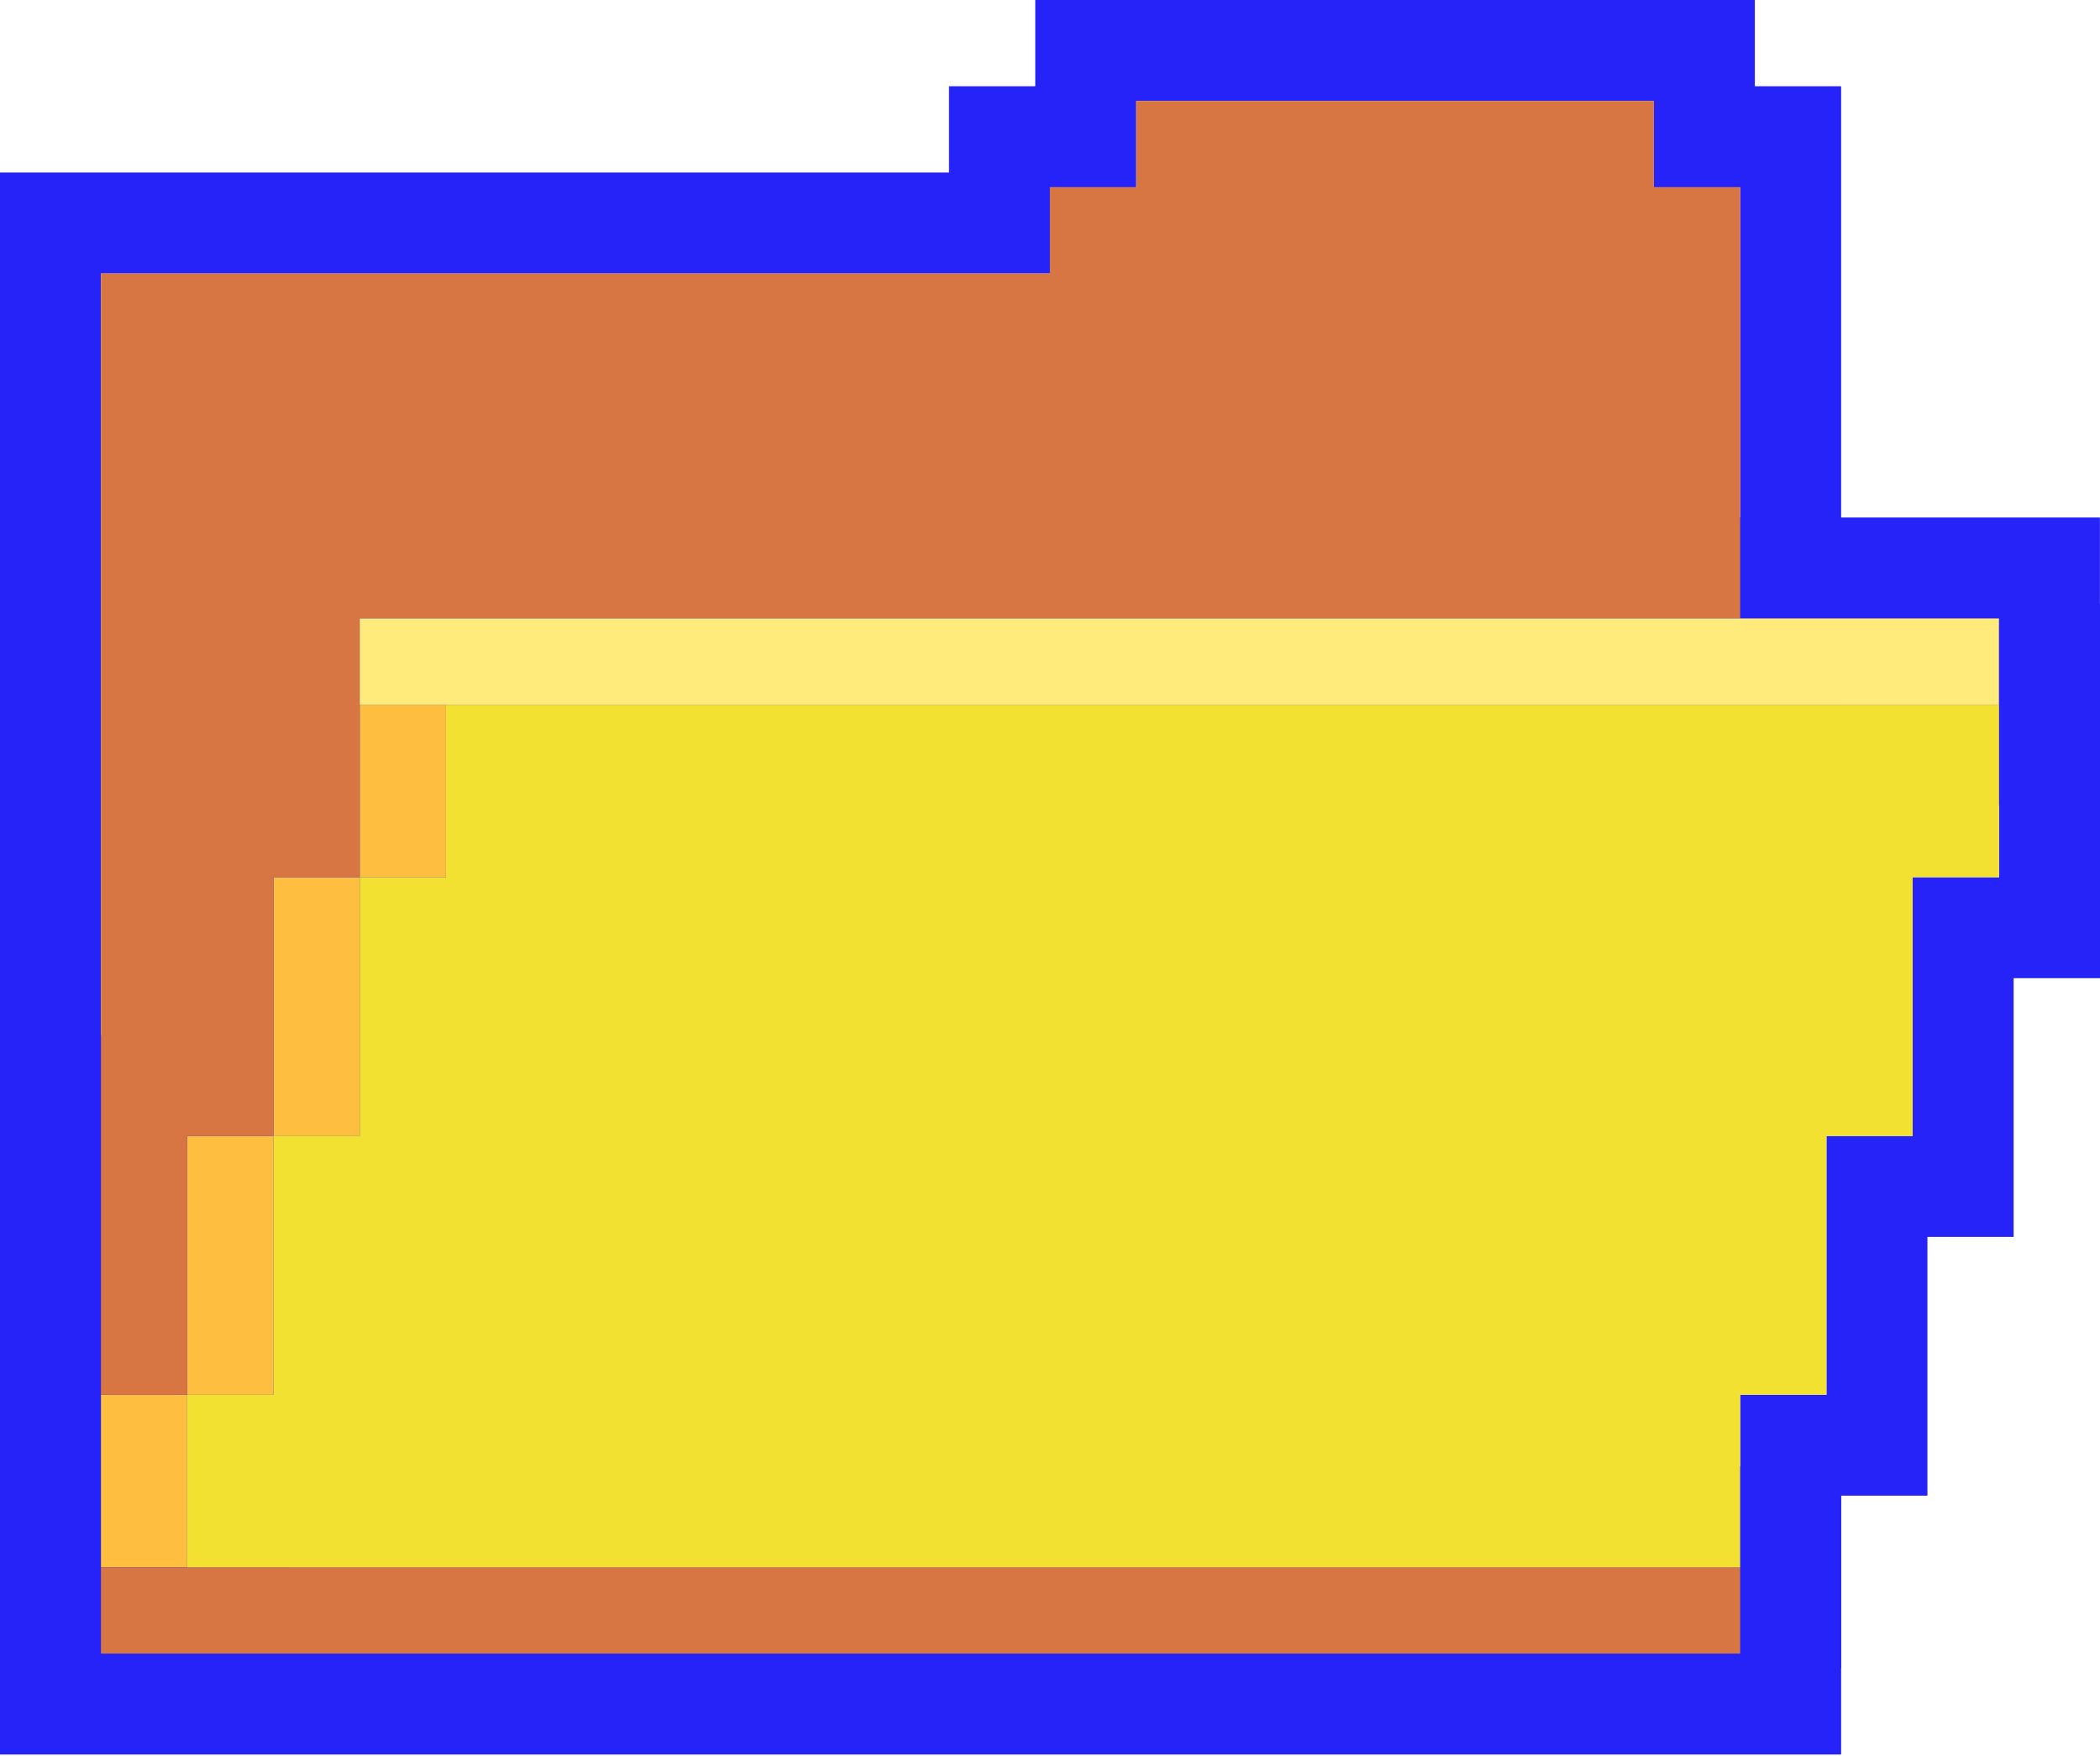
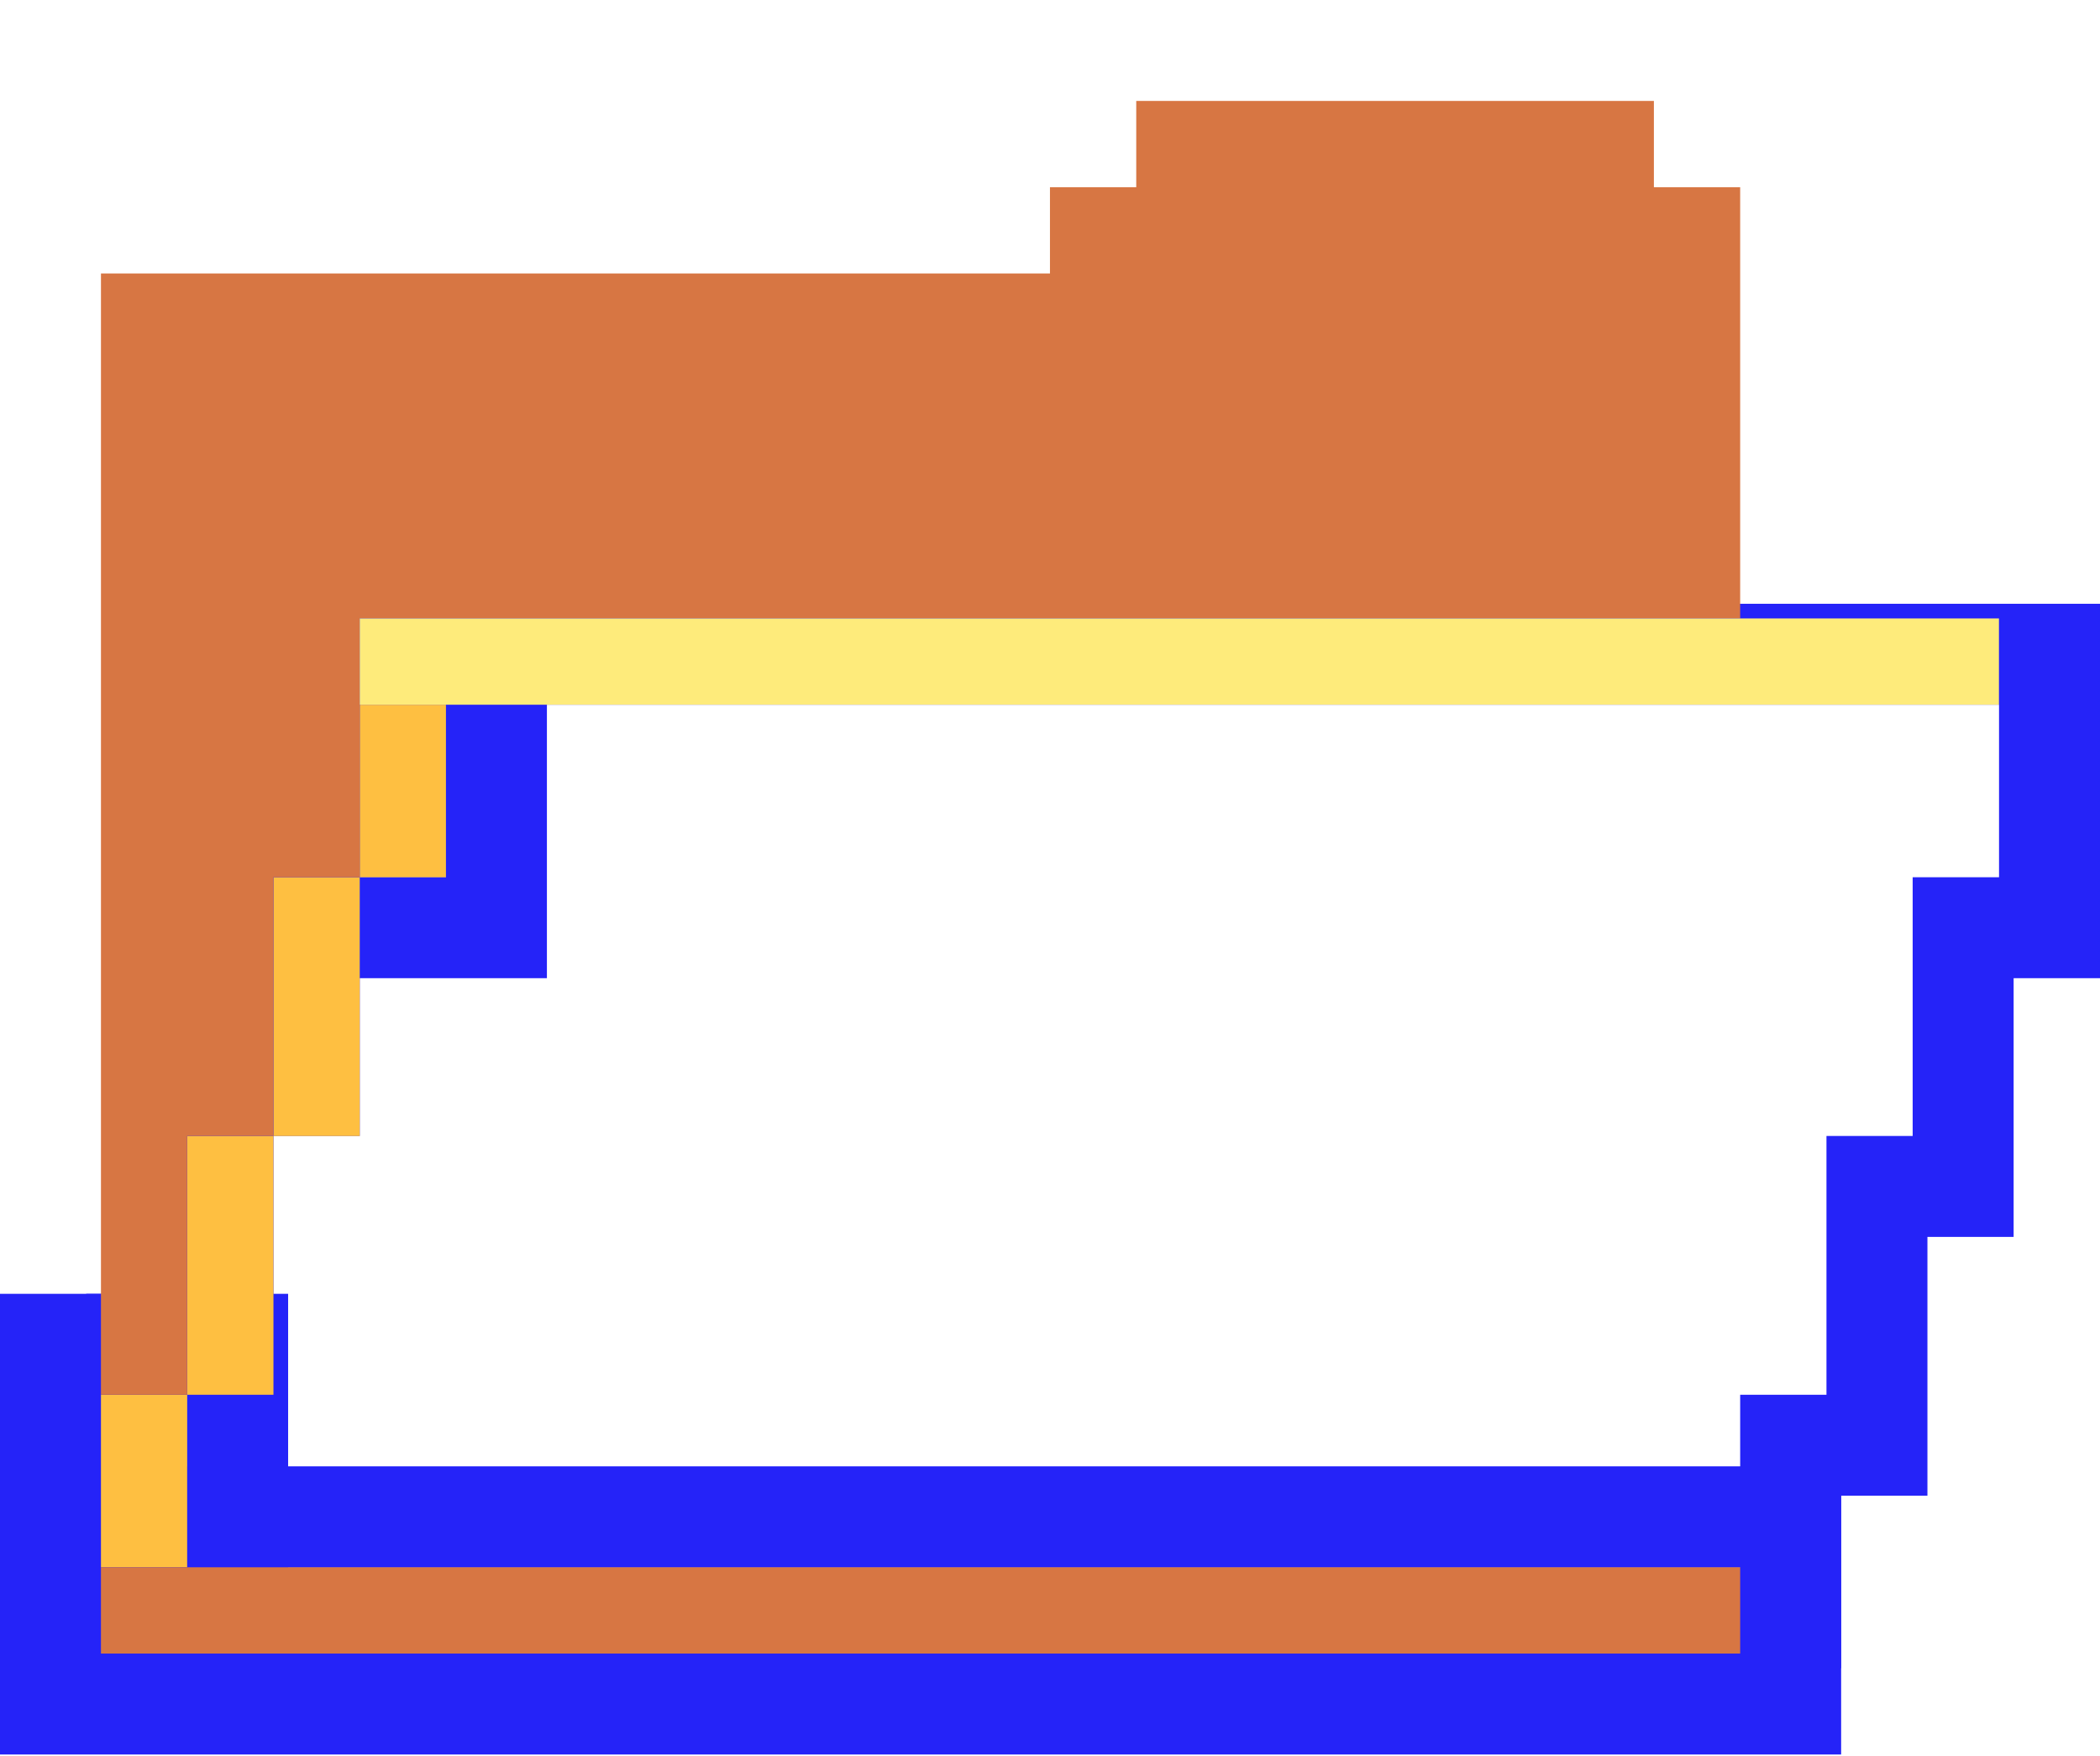
<svg xmlns="http://www.w3.org/2000/svg" width="208" height="174" viewBox="0 0 208 174" fill="none">
  <path d="M23.538 138.182V133.182H18.538H10H5V138.182V155.275V160.275H10H18.538H23.538V155.275V138.182Z" stroke="#2523F8" stroke-width="10" />
-   <path d="M32.085 112.542V107.542H27.085H18.539H13.539V112.542V138.182V143.182H18.539H27.085H32.085V138.182V112.542Z" stroke="#2523F8" stroke-width="10" />
-   <path d="M40.632 86.911V81.911H35.632H27.085H22.085V86.911V112.551V117.551H27.085H35.632H40.632V112.551V86.911Z" stroke="#2523F8" stroke-width="10" />
  <path d="M49.17 69.818V64.818H44.17H35.631H30.631V69.818V86.911V91.911H35.631H44.17H49.17V86.911V69.818Z" stroke="#2523F8" stroke-width="10" />
  <path d="M177.36 155.275V150.275H172.36H10H5V155.275V163.822V168.822H10H172.36H177.36V163.822V155.275Z" stroke="#2523F8" stroke-width="10" />
-   <path d="M168.814 10V5H163.814H112.542H107.542V10V13.547H103.996H98.996V18.547V22.093H10H5V27.093V138.182V143.182H10H18.538H23.538V138.182V117.542H27.085H32.085V112.542V91.911H35.632H40.632V86.911V66.271H172.36H177.36V61.271V18.547V13.547H172.36H168.814V10Z" stroke="#2523F8" stroke-width="10" />
  <path d="M44.178 64.818H39.178V69.818V81.911H35.632H30.632V86.911V107.543H27.085H22.085V112.543V133.182H18.539H13.539V138.182V155.275V160.275H18.539H172.36H177.36V155.275V143.182H180.907H185.907V138.182V117.543H189.445H194.445V112.543V91.911H198H203V86.911V69.818V64.818H198H44.178Z" stroke="#2523F8" stroke-width="10" />
-   <path d="M202.992 61.271V56.271H197.992H35.631H30.631V61.271V69.818V74.818H35.631H197.992H202.992V69.818V61.271Z" stroke="#2523F8" stroke-width="10" />
  <path d="M18.538 138.182H10V155.275H18.538V138.182Z" fill="#FEBF41" />
  <path d="M27.085 112.542H18.539V138.182H27.085V112.542Z" fill="#FEBF41" />
  <path d="M35.632 86.911H27.085V112.551H35.632V86.911Z" fill="#FEBF41" />
  <path d="M44.17 69.818H35.631V86.911H44.17V69.818Z" fill="#FEBF41" />
  <path d="M172.36 155.275H10V163.822H172.36V155.275Z" fill="#D77643" />
  <path d="M163.814 10H112.542V18.547H103.996V27.093H10V138.182H18.538V112.542H27.085V86.911H35.632V61.271H172.36V18.547H163.814V10Z" fill="#D77643" />
-   <path d="M44.178 69.818V86.911H35.632V112.543H27.085V138.182H18.539V155.275H172.36V138.182H180.907V112.543H189.445V86.911H198V69.818H44.178Z" fill="#F3E132" />
  <path d="M197.992 61.271H35.631V69.818H197.992V61.271Z" fill="#FEEB7B" />
</svg>